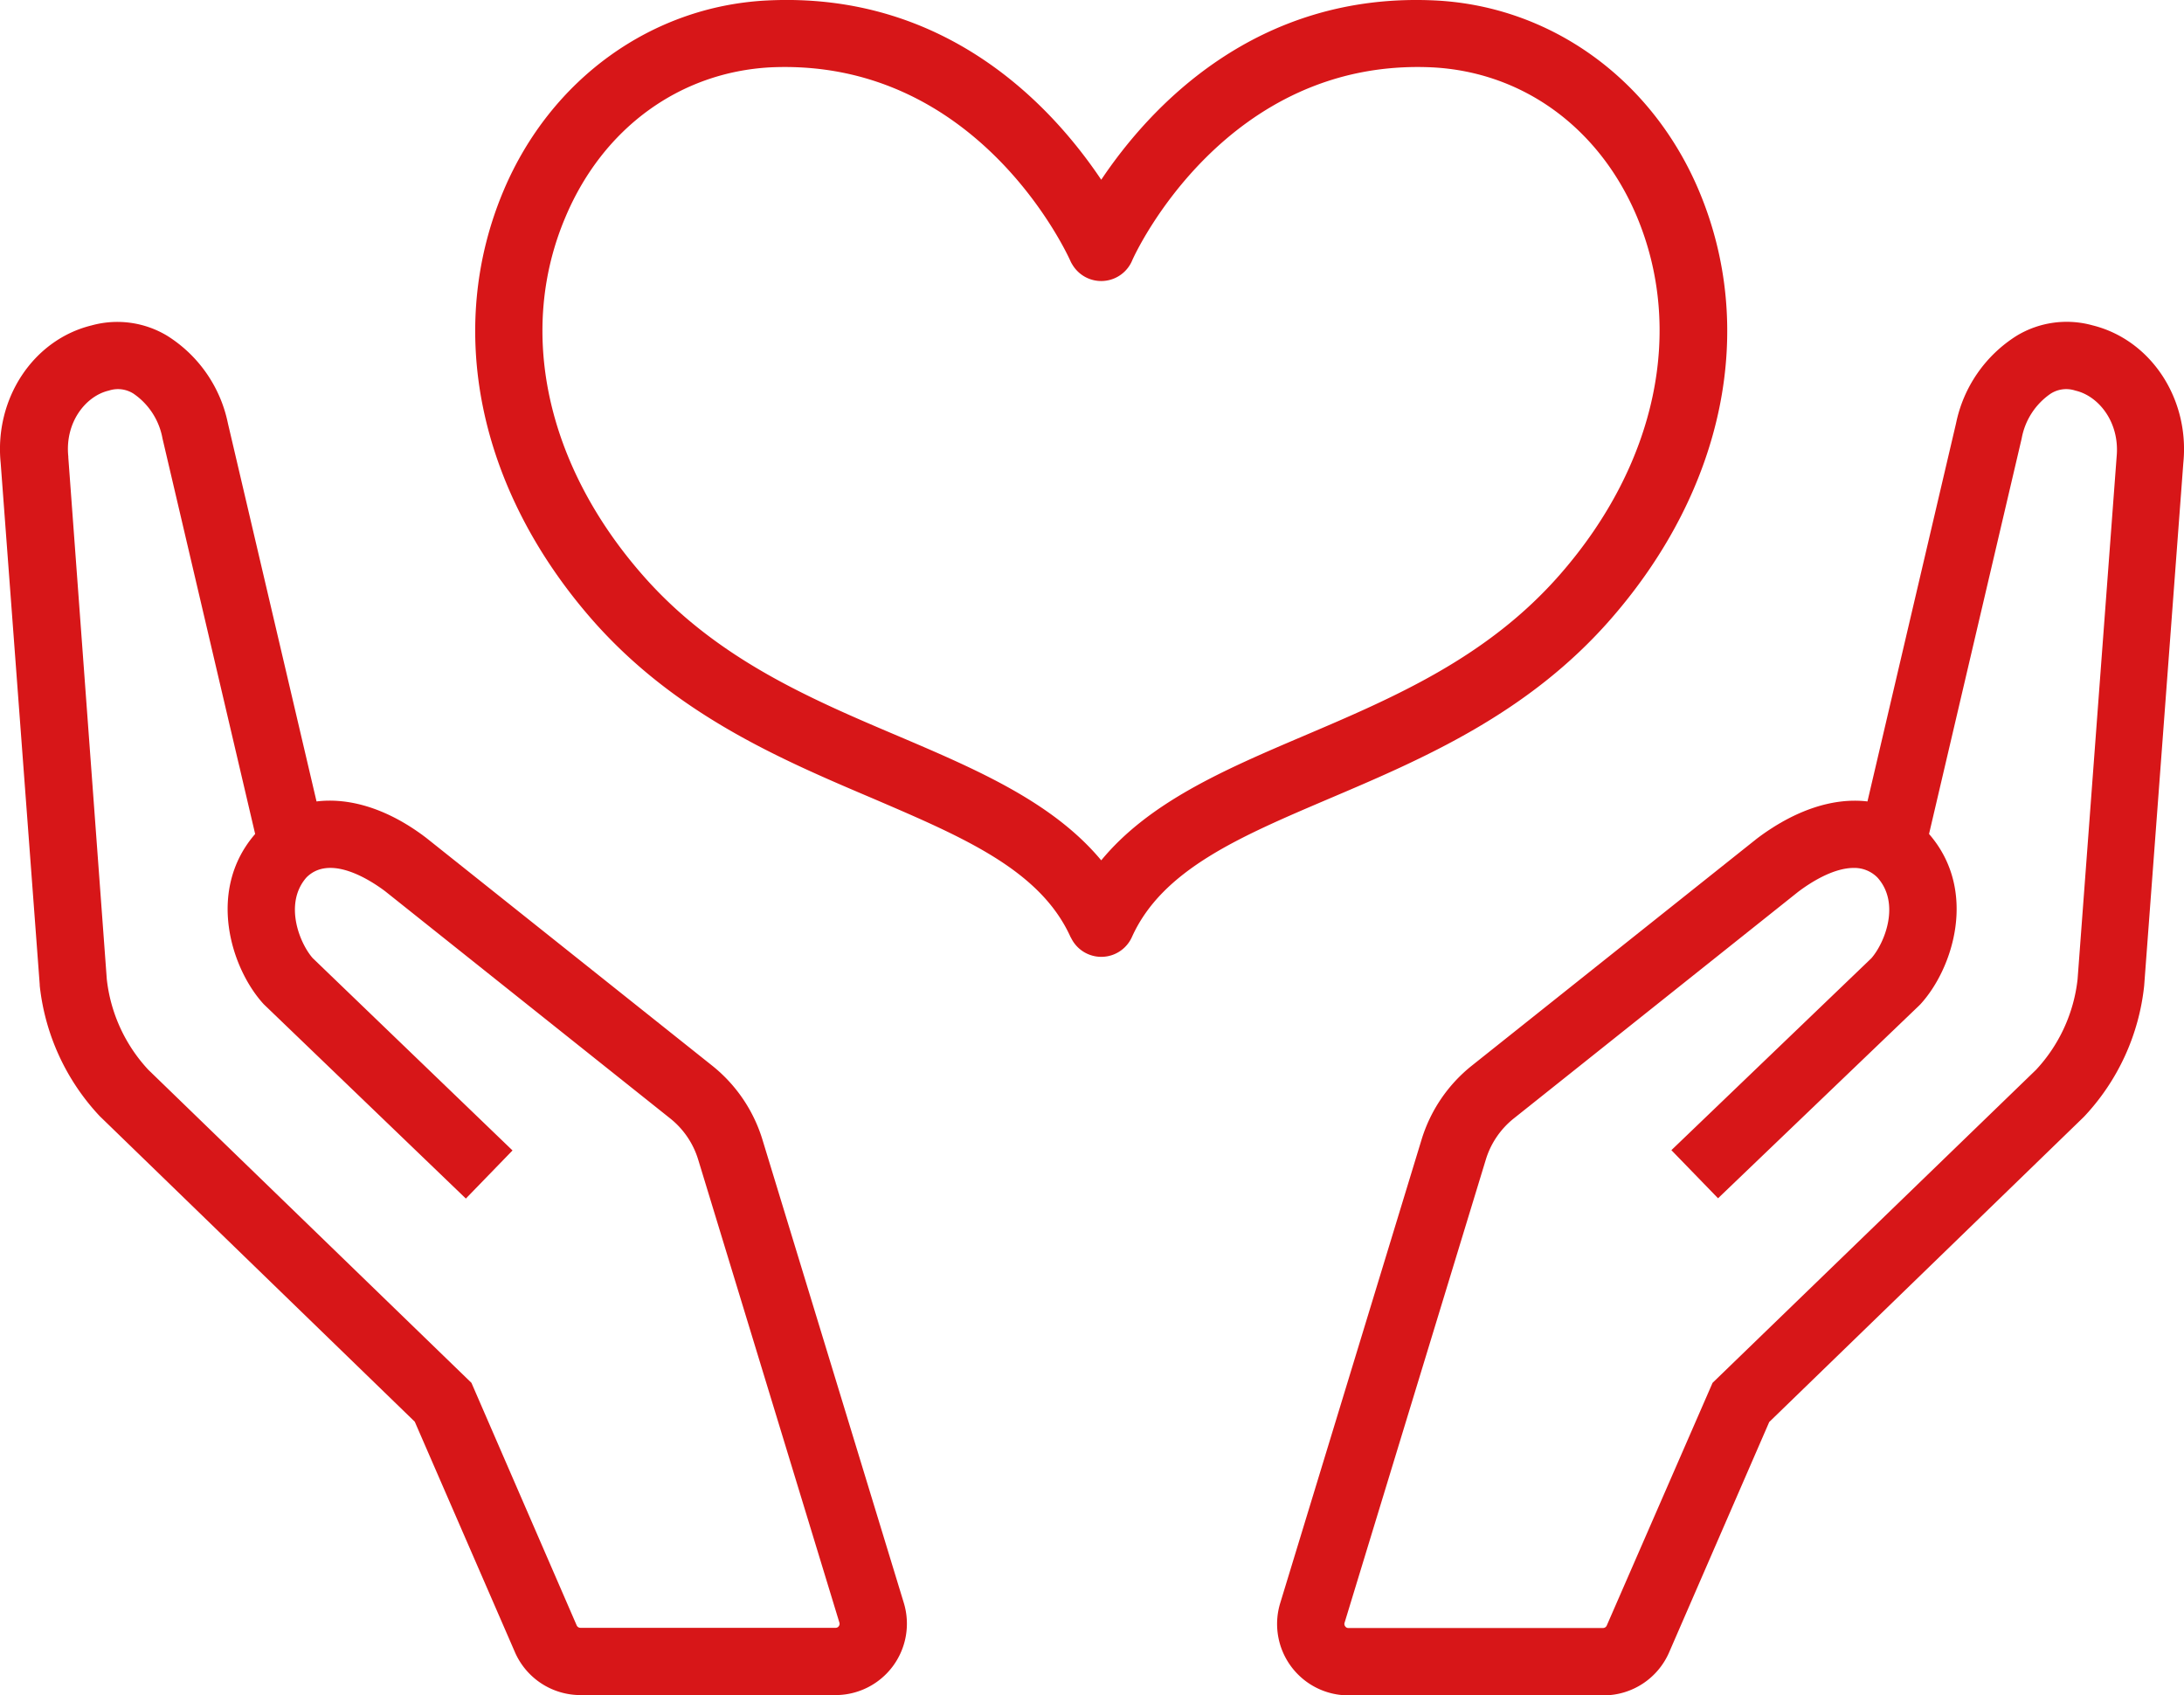
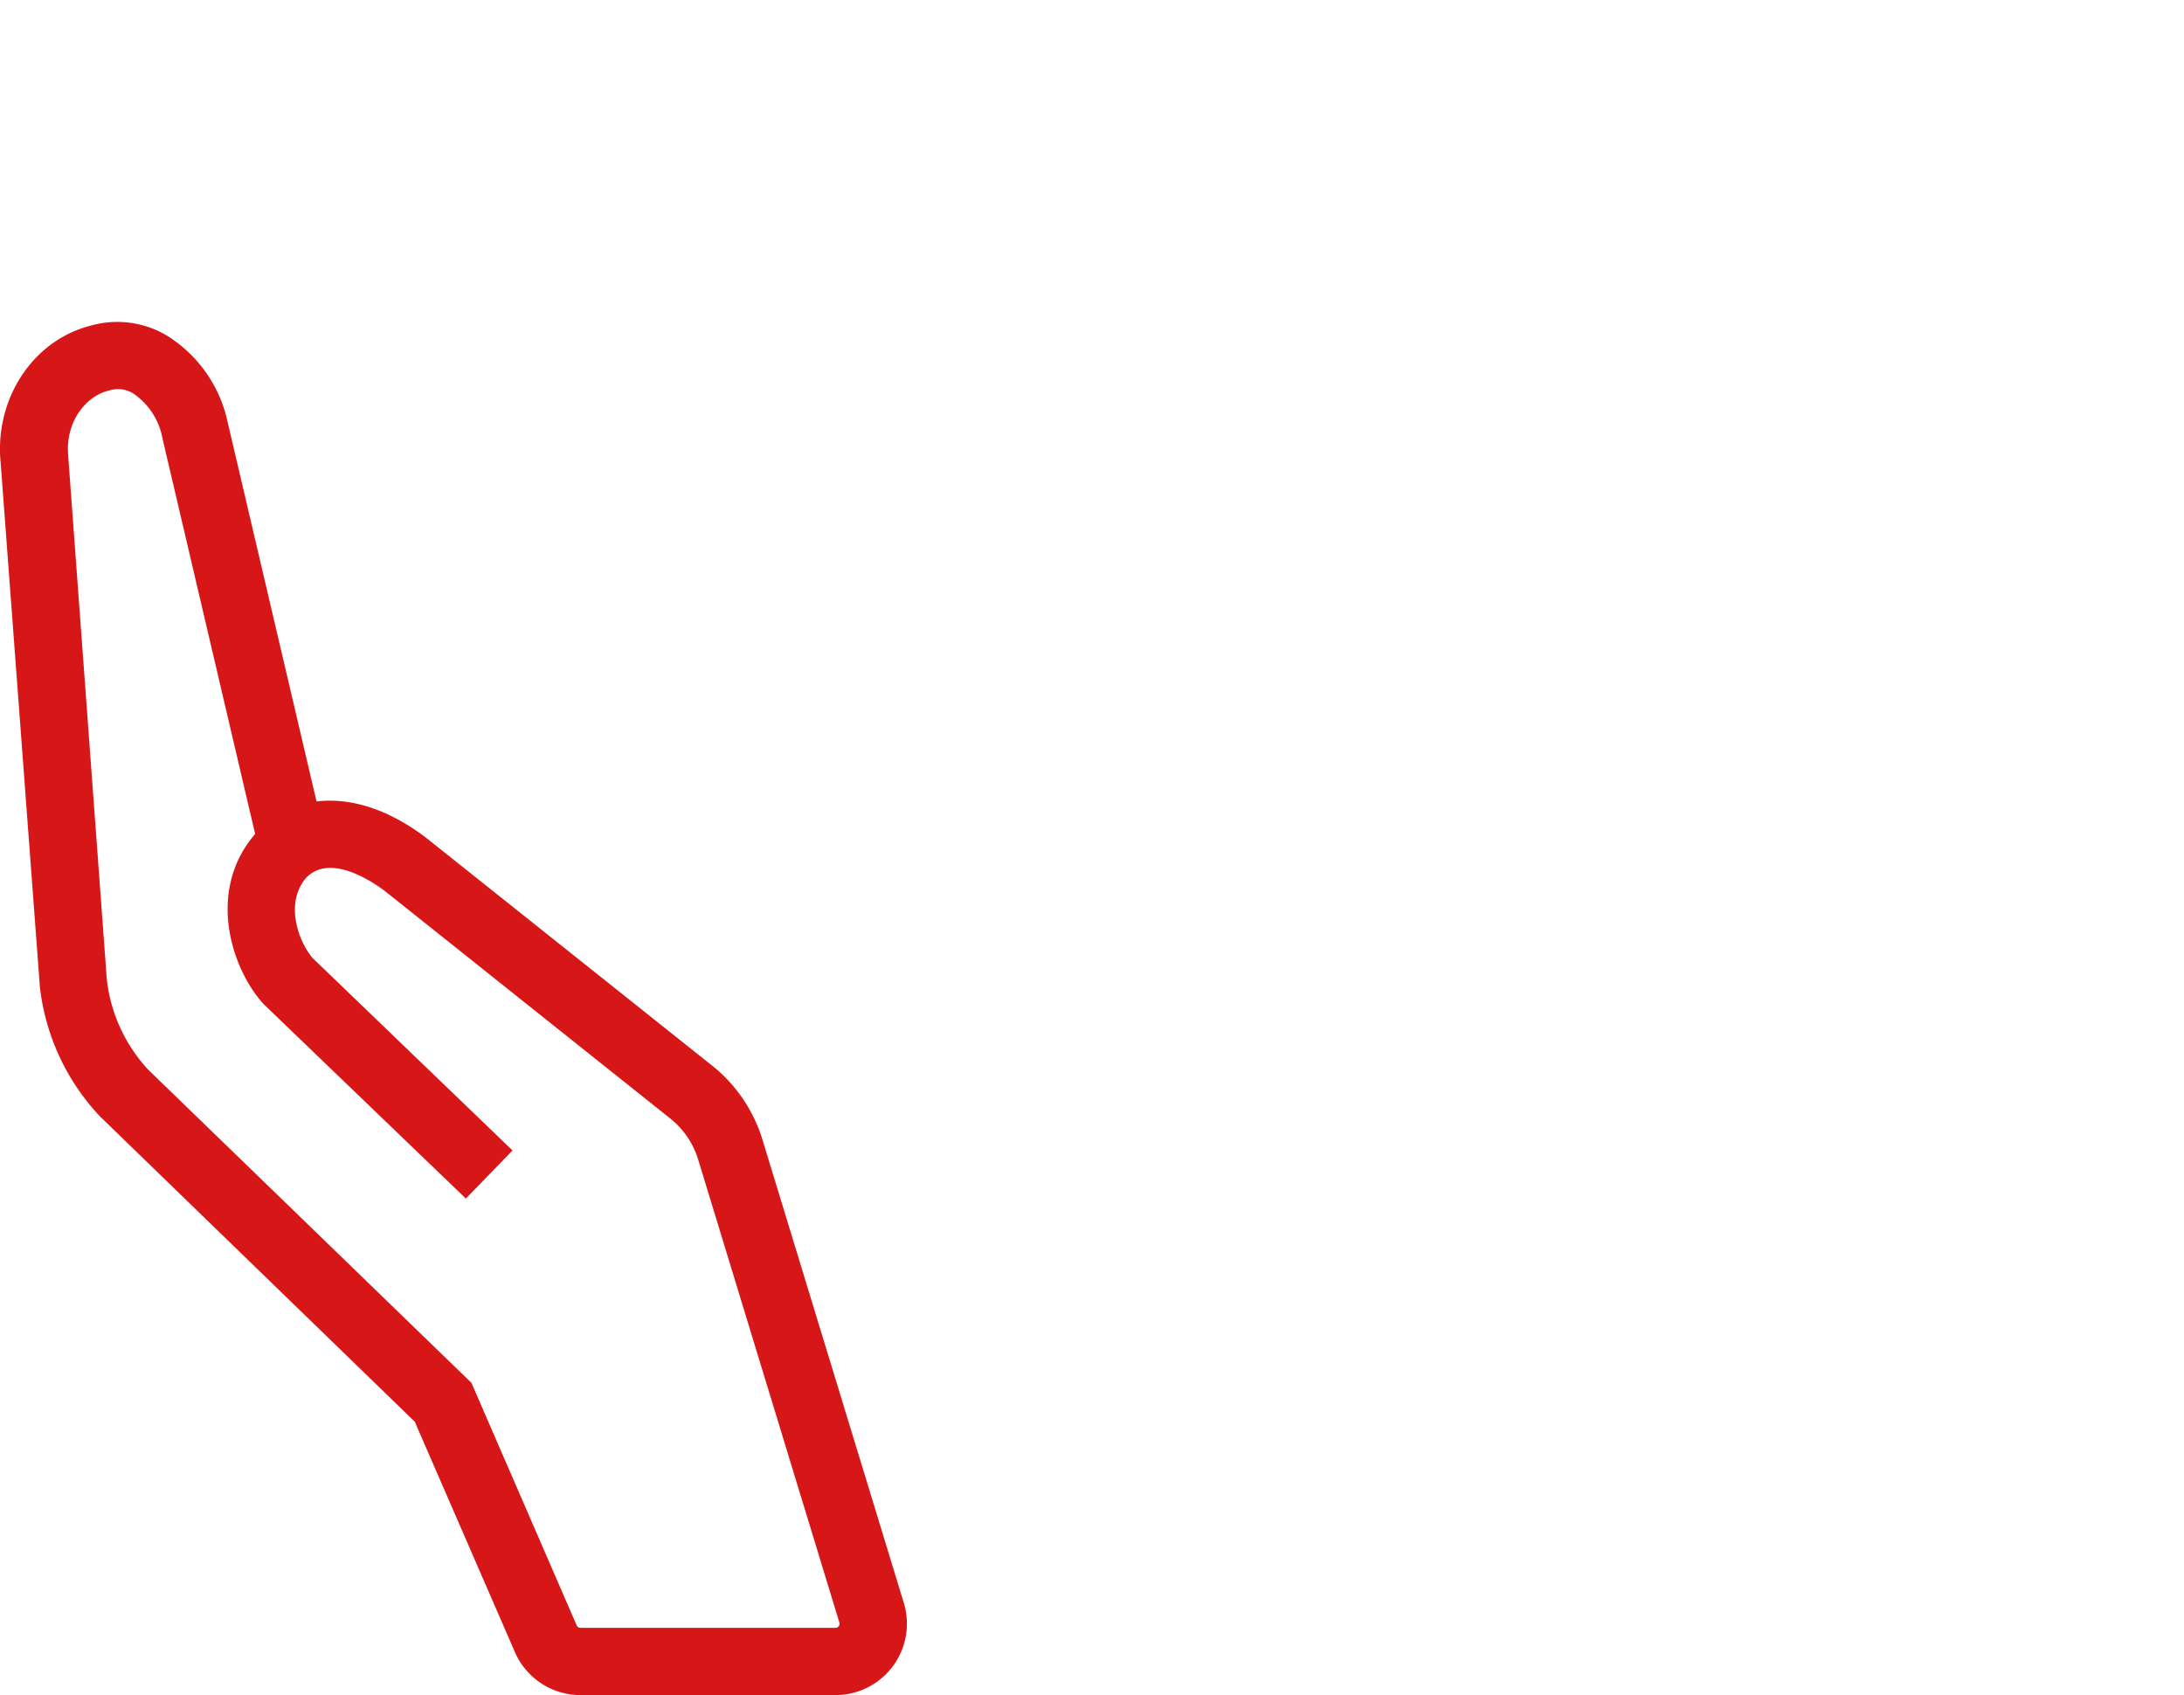
<svg xmlns="http://www.w3.org/2000/svg" viewBox="0 0 227 176.19">
  <defs>
    <style>.cls-1{fill:#d71618;}</style>
  </defs>
  <g id="レイヤー_2" data-name="レイヤー 2">
    <g id="レイヤー_1-2" data-name="レイヤー 1">
-       <path class="cls-1" d="M167.46,64.29c11.79-13.52,15.19-30.18,9.09-44.55C171.65,8.2,161.18.66,149.22.05c-18.72-.93-29.77,11.18-34.76,18.63-5-7.46-16-19.58-34.76-18.63C67.74.66,57.27,8.2,52.37,19.74c-6.1,14.37-2.71,31,9.08,44.55C70.09,74.2,81.07,78.88,90.77,83c9.31,4,17.34,7.39,20.5,14.38l.06.1a3.49,3.49,0,0,0,6.32-.1c3.15-7,11.19-10.41,20.5-14.38C147.84,78.88,158.83,74.2,167.46,64.29Zm-53,25.12c-5-6-12.78-9.37-20.95-12.85-9.44-4-19.2-8.17-26.78-16.87-10-11.45-13-25.37-7.92-37.22C62.71,13.29,70.65,7.52,80.05,7,101.52,6,110.86,26.23,111.26,27.13a2.56,2.56,0,0,0,.2.37,3.49,3.49,0,0,0,6.19-.37C118,26.26,127.44,6,148.86,7c9.4.48,17.34,6.25,21.24,15.43,5,11.85,2.08,25.77-7.91,37.22-7.58,8.7-17.34,12.85-26.78,16.87C127.24,80,119.44,83.37,114.46,89.41Z" />
-       <path class="cls-1" d="M217.49,33.81a10.05,10.05,0,0,0-7.86,1.07,14.07,14.07,0,0,0-6.32,9.1L194.1,83.29c-3.52-.42-7.53.87-11.49,3.86L153,110.73a15.68,15.68,0,0,0-5.26,7.75l-14.68,48.13a7.42,7.42,0,0,0,7.09,9.58h26.53a7.43,7.43,0,0,0,6.8-4.46l10.41-23.95,32.63-31.64.11-.11a23.42,23.42,0,0,0,6.23-13.59l4.07-54.33C227.6,41.43,223.55,35.31,217.49,33.81ZM220,47.44l-4.06,54.32a16.47,16.47,0,0,1-4.31,9.41L178,143.71l-11,25.23a.43.43,0,0,1-.38.25H140.15a.38.38,0,0,1-.33-.17.4.4,0,0,1-.07-.37l14.68-48.13a8.72,8.72,0,0,1,2.94-4.31L186.9,92.68c1.18-.89,3.59-2.48,5.77-2.48a3.36,3.36,0,0,1,2.47,1c2.4,2.67.77,6.78-.64,8.39l-20.78,19.94,4.85,5,20.87-20,.16-.16c3.41-3.71,6-11.84.9-17.7l9.63-41.11a7.19,7.19,0,0,1,3-4.64,3,3,0,0,1,2.44-.37l.17.05C218.12,41.16,220.33,43.87,220,47.44Z" />
      <path class="cls-1" d="M79.26,118.48A15.7,15.7,0,0,0,74,110.73L44.32,87.09c-3.92-3-7.92-4.23-11.42-3.8L23.69,44a14.06,14.06,0,0,0-6.32-9.11,10.05,10.05,0,0,0-7.86-1.07C3.45,35.31-.6,41.43.07,48.11l4.06,54.23v.1A23.49,23.49,0,0,0,10.37,116l32.74,31.75,10.41,23.95a7.43,7.43,0,0,0,6.8,4.46H86.85a7.42,7.42,0,0,0,7.09-9.58ZM87.18,169a.38.38,0,0,1-.33.17H60.32a.43.43,0,0,1-.38-.25L49,143.71,15.41,111.17a16.47,16.47,0,0,1-4.31-9.41l-4-54.22v-.1c-.37-3.57,1.83-6.28,4.18-6.84l.17-.05a3,3,0,0,1,2.44.37,7.19,7.19,0,0,1,3,4.65l9.63,41.1c-5.08,5.86-2.51,14,.9,17.7l21,20.19,4.85-5L32.5,99.57c-1.41-1.61-3-5.72-.64-8.39,2.43-2.42,6.57.24,8.17,1.44l29.6,23.59a8.72,8.72,0,0,1,2.94,4.31l14.68,48.13A.4.4,0,0,1,87.18,169Z" />
    </g>
  </g>
</svg>